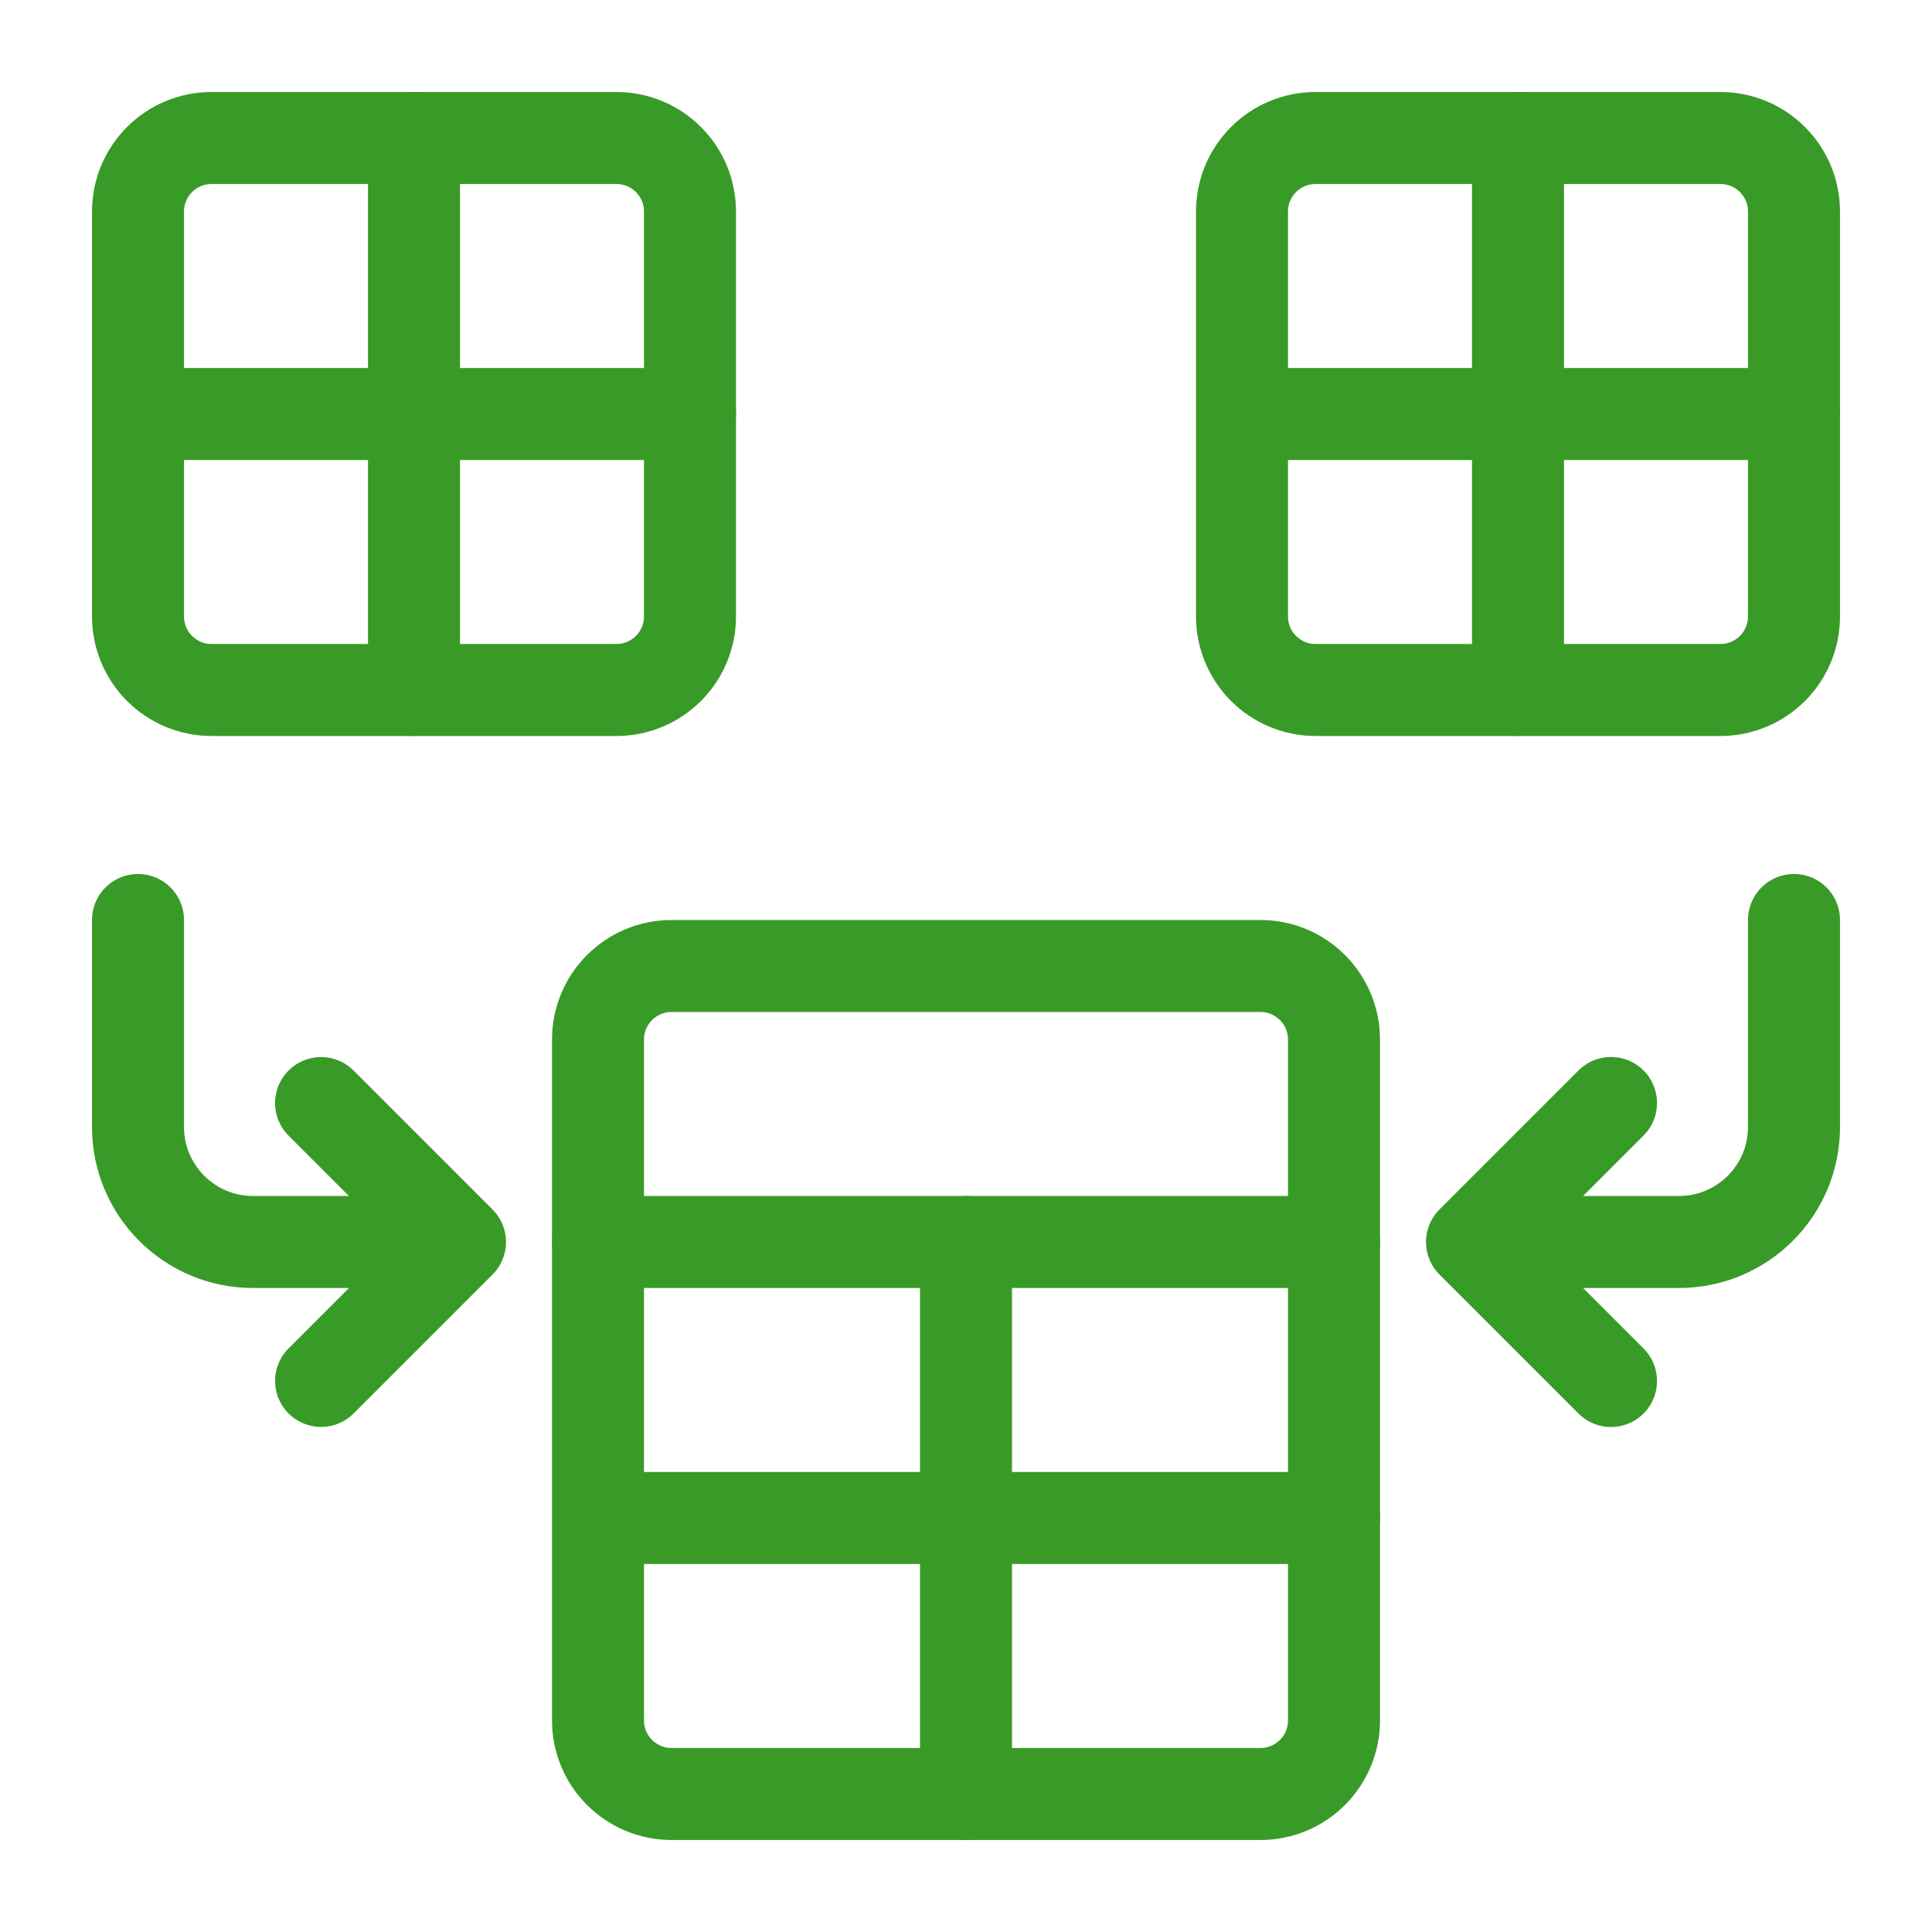
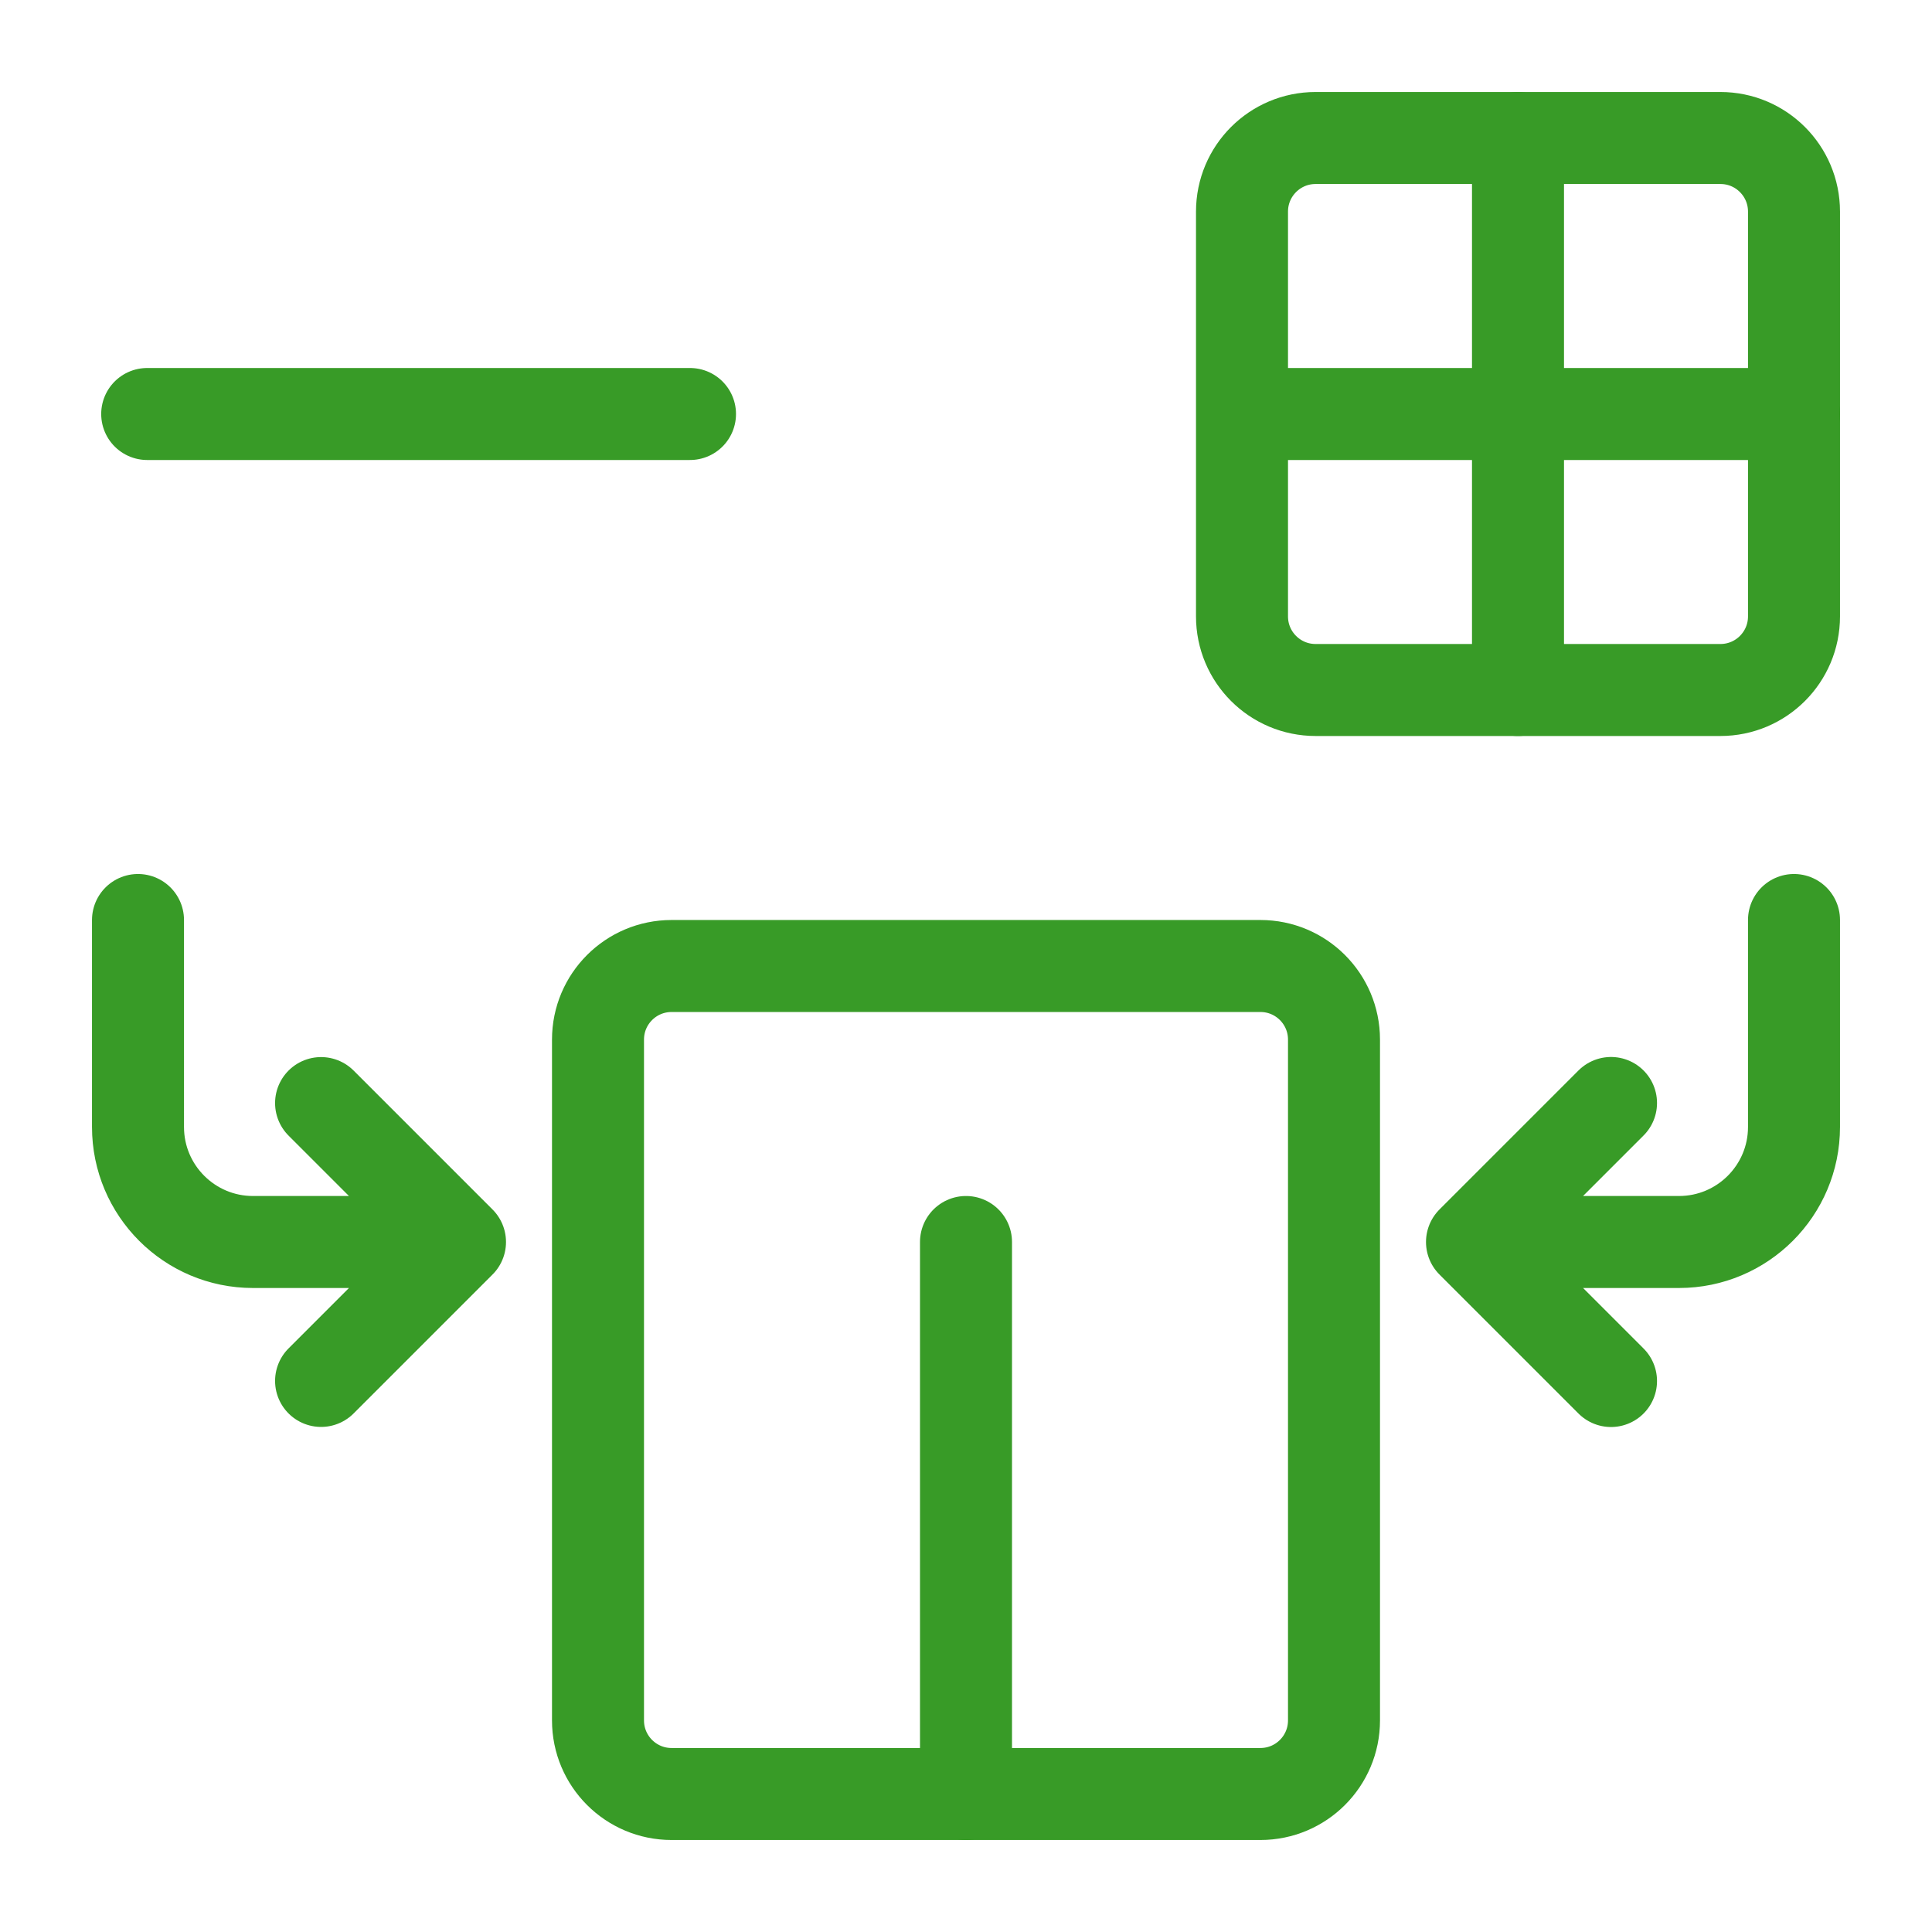
<svg xmlns="http://www.w3.org/2000/svg" version="1.1" id="Layer_1" x="0px" y="0px" width="21px" height="21px" viewBox="0 0 21 21" enable-background="new 0 0 21 21" xml:space="preserve">
  <g id="icon">
    <path d="M5,13.5H2.75c-0.69,0,-1.25,-0.56,-1.25,-1.25V10M5,13.5l-1.51,-1.51M5,13.5l-1.51,1.51" fill="none" stroke="#389B27" stroke-width="1" stroke-linecap="round" stroke-miterlimit="1" />
    <path d="M19.5,10v2.25c0,0.69,-0.56,1.25,-1.25,1.25H16M17.511,11.989L16,13.5M17.511,15.011L16,13.5" fill="none" stroke="#389B27" stroke-width="1" stroke-linecap="round" stroke-miterlimit="1" />
    <g>
      <path d="M13.7,19.5H7.3c-0.442,0,-0.8,-0.358,-0.8,-0.8v-7.4c0,-0.442,0.358,-0.8,0.8,-0.8h6.4c0.442,0,0.8,0.358,0.8,0.8v7.4C14.5,19.142,14.142,19.5,13.7,19.5z" fill-rule="evenodd" fill="none" stroke="#389B27" stroke-width="1" stroke-miterlimit="1" stroke-linejoin="round" />
-       <path d="M6.5,13.5h8" fill="none" stroke="#389B27" stroke-width="1" stroke-linecap="round" stroke-miterlimit="1" stroke-linejoin="round" />
-       <line x1="6.6" y1="16.5" x2="14.5" y2="16.5" fill="none" stroke="#389B27" stroke-width="1" stroke-linecap="round" stroke-miterlimit="1" stroke-linejoin="round" />
      <line x1="10.5" y1="13.5" x2="10.5" y2="19.5" fill="none" stroke="#389B27" stroke-width="1" stroke-linecap="round" stroke-miterlimit="1" stroke-linejoin="round" />
    </g>
    <g>
-       <path d="M6.7,7.5H2.3c-0.442,0,-0.8,-0.358,-0.8,-0.8V2.3c0,-0.442,0.358,-0.8,0.8,-0.8h4.4c0.442,0,0.8,0.358,0.8,0.8v4.4C7.5,7.142,7.142,7.5,6.7,7.5z" fill-rule="evenodd" fill="none" stroke="#389B27" stroke-width="1" stroke-miterlimit="1" stroke-linejoin="round" />
      <line x1="1.6" y1="4.5" x2="7.5" y2="4.5" fill="none" stroke="#389B27" stroke-width="1" stroke-linecap="round" stroke-miterlimit="1" stroke-linejoin="round" />
-       <line x1="4.5" y1="1.5" x2="4.5" y2="7.5" fill="none" stroke="#389B27" stroke-width="1" stroke-linecap="round" stroke-miterlimit="1" stroke-linejoin="round" />
    </g>
    <g>
      <path d="M18.7,7.5h-4.4c-0.442,0,-0.8,-0.358,-0.8,-0.8V2.3c0,-0.442,0.358,-0.8,0.8,-0.8h4.4c0.442,0,0.8,0.358,0.8,0.8v4.4C19.5,7.142,19.142,7.5,18.7,7.5z" fill-rule="evenodd" fill="none" stroke="#389B27" stroke-width="1" stroke-miterlimit="1" stroke-linejoin="round" />
      <line x1="13.6" y1="4.5" x2="19.5" y2="4.5" fill="none" stroke="#389B27" stroke-width="1" stroke-linecap="round" stroke-miterlimit="1" stroke-linejoin="round" />
      <line x1="16.5" y1="1.5" x2="16.5" y2="7.5" fill="none" stroke="#389B27" stroke-width="1" stroke-linecap="round" stroke-miterlimit="1" stroke-linejoin="round" />
    </g>
  </g>
</svg>